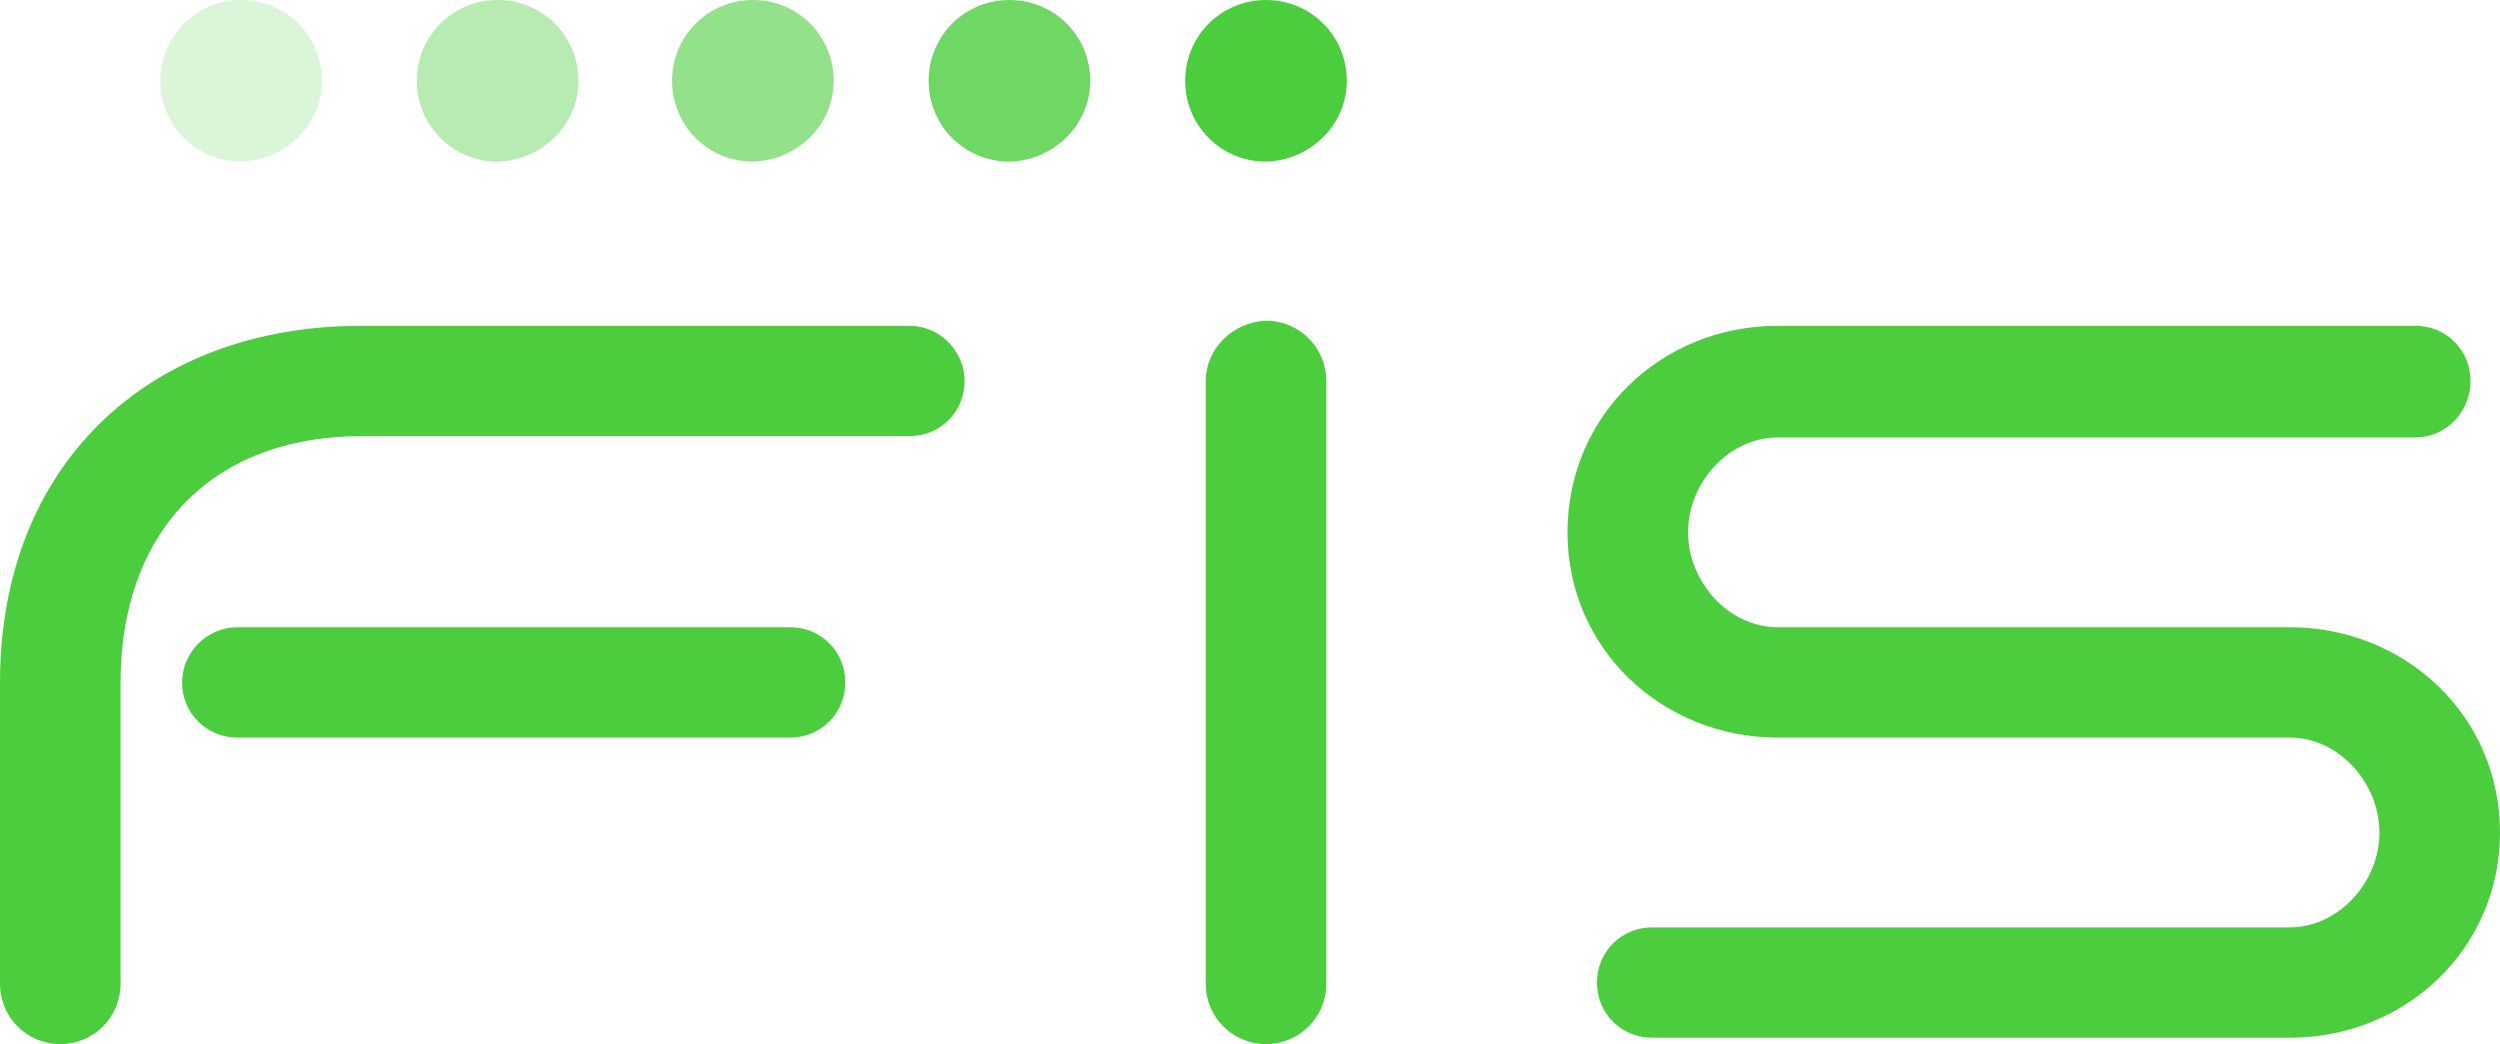
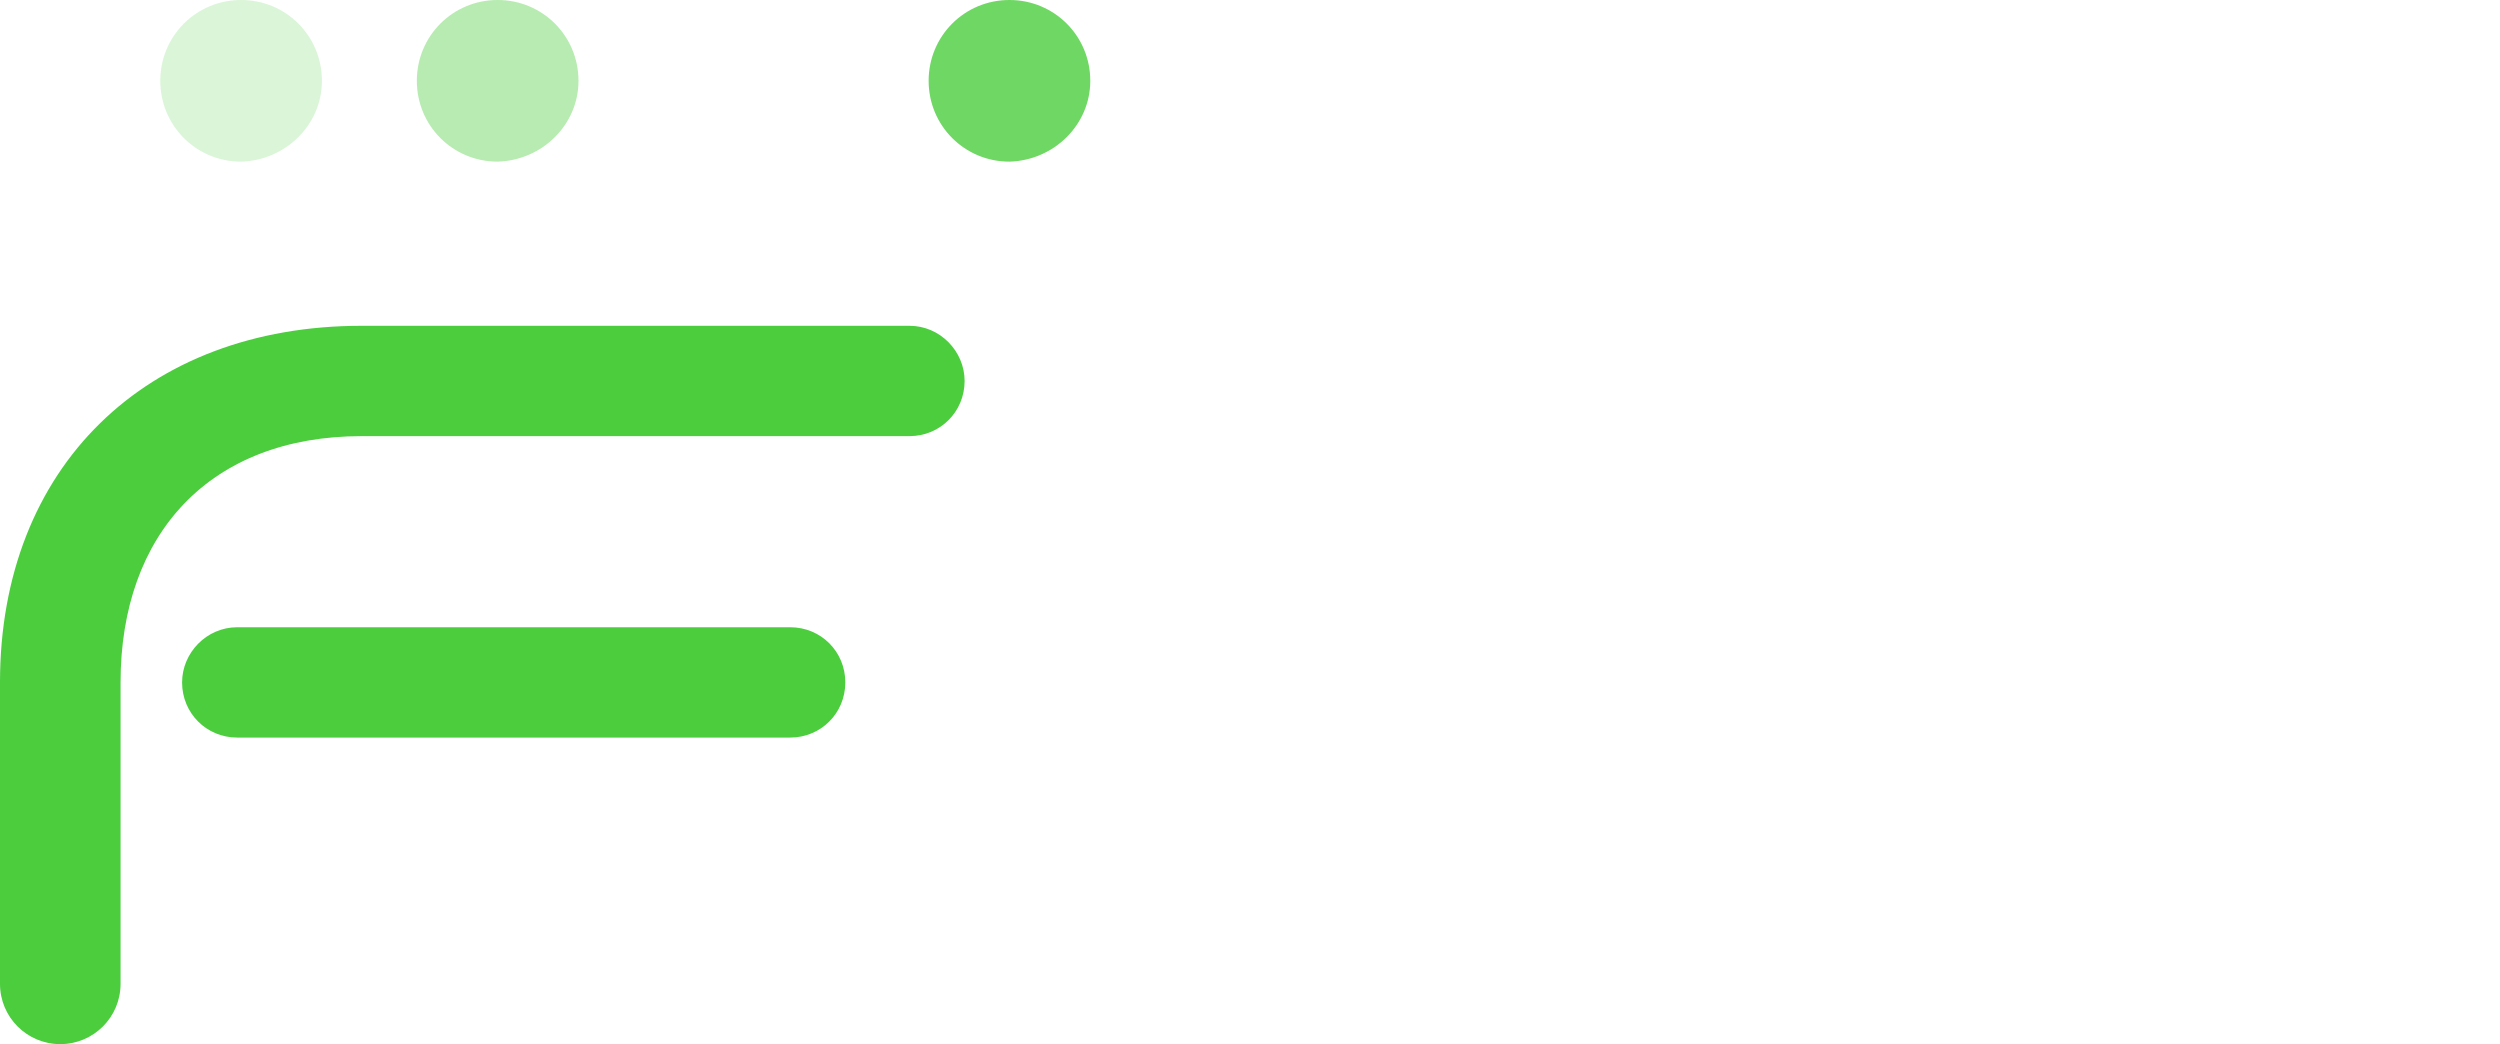
<svg xmlns="http://www.w3.org/2000/svg" id="svg834" height="1000" width="2394.328">
  <defs id="defs838" />
  <g id="g851">
-     <path d="m 2366.11,364.862 c 0,-29.465 -23.323,-52.836 -52.836,-52.836 h -610.567 c -111.815,0 -201.459,85.997 -201.459,197.812 0,111.815 90.892,196.564 201.459,196.564 h 490.162 c 47.893,0 85.997,44.246 85.997,90.892 0,47.893 -39.303,90.892 -85.997,90.892 h -610.567 c -29.465,0 -52.836,23.323 -52.836,52.836 0,29.513 23.323,52.836 52.836,52.836 h 610.567 c 111.815,0 201.459,-85.997 201.459,-196.564 0,-111.815 -90.892,-196.564 -201.459,-196.564 h -490.162 c -47.893,0 -85.997,-44.246 -85.997,-90.892 0,-47.893 39.303,-90.892 85.997,-90.892 h 610.567 c 29.465,0 52.836,-24.57 52.836,-54.036 z" id="path816" style="stroke-width:47.989;fill:#4bcd3e;fill-opacity:1;stroke:none;stroke-opacity:1" />
-     <path d="M 1289.903,77.407 C 1289.903,34.408 1255.495,0 1212.496,0 c -42.998,0 -77.407,34.408 -77.407,77.407 0,42.998 34.408,77.407 77.407,77.407 42.998,-1.248 77.407,-35.608 77.407,-77.407 z" id="path818" style="stroke-width:47.989;fill:#4bcd3e;fill-opacity:1;stroke:none;stroke-opacity:1" />
    <path d="M 1044.198,77.407 C 1044.198,34.408 1009.79,0 966.791,0 c -42.998,0 -77.407,34.408 -77.407,77.407 0,42.998 34.408,77.407 77.407,77.407 42.998,-1.248 77.407,-35.608 77.407,-77.407 z" id="path820" style="stroke-width:47.989;fill:#4bcd3e;fill-opacity:0.8;stroke:none;stroke-opacity:1" />
-     <path d="M 798.493,77.407 C 798.493,34.408 764.085,0 721.086,0 c -42.998,0 -77.407,34.408 -77.407,77.407 0,42.998 34.408,77.407 77.407,77.407 42.998,-1.248 77.407,-35.608 77.407,-77.407 z" id="path822" style="stroke-width:47.989;fill:#4bcd3e;fill-opacity:0.6;stroke:none;stroke-opacity:1" />
    <path d="M 554.036,77.407 C 554.036,34.408 519.628,0 476.629,0 c -42.998,0 -77.407,34.408 -77.407,77.407 0,42.998 34.408,77.407 77.407,77.407 42.998,-1.248 77.407,-35.608 77.407,-77.407 z" id="path824" style="stroke-width:47.989;fill:#4bcd3e;fill-opacity:0.4;stroke:none;stroke-opacity:1" />
    <path d="M 308.331,77.407 C 308.331,34.408 273.923,0 230.924,0 187.926,0 153.518,34.408 153.518,77.407 c 0,42.998 34.408,77.407 77.407,77.407 42.998,-1.248 77.407,-35.608 77.407,-77.407 z" id="path826" style="stroke-width:47.989;fill:#4bcd3e;fill-opacity:0.2;stroke:none;stroke-opacity:1" />
    <path d="m 871.005,312.026 c -1.248,0 -3.695,0 -4.895,0 v 0 H 346.434 C 140.033,312.026 0,447.164 0,653.566 V 942.269 C 0,974.23 25.818,1000 57.731,1000 89.644,1000 115.462,974.182 115.462,942.269 V 653.566 c 0,-142.528 85.997,-235.867 230.972,-235.867 h 519.676 c 1.248,0 3.695,0 4.895,0 29.465,0 52.836,-23.323 52.836,-52.836 0,-28.266 -23.323,-52.836 -52.836,-52.836 z" id="path828" style="stroke-width:47.989;fill:#4bcd3e;fill-opacity:1;stroke:none;stroke-opacity:1" />
    <path d="m 174.393,653.566 c 0,29.465 23.323,52.836 52.836,52.836 h 529.513 c 29.465,0 52.836,-23.323 52.836,-52.836 0,-29.513 -23.323,-52.836 -52.836,-52.836 H 227.229 c -29.465,0 -52.836,24.57 -52.836,52.836 z" id="path830" style="stroke-width:47.989;fill:#4bcd3e;fill-opacity:1;stroke:none;stroke-opacity:1" />
-     <path d="m 1154.765,364.862 v 577.407 c 0,31.961 25.818,57.731 57.731,57.731 31.913,0 57.731,-25.818 57.731,-57.731 V 364.862 c 0,-31.961 -25.818,-57.731 -57.731,-57.731 -31.961,1.248 -57.731,27.018 -57.731,57.731 z" id="path832" style="stroke-width:47.989;fill:#4bcd3e;fill-opacity:1;stroke:none;stroke-opacity:1" />
  </g>
</svg>